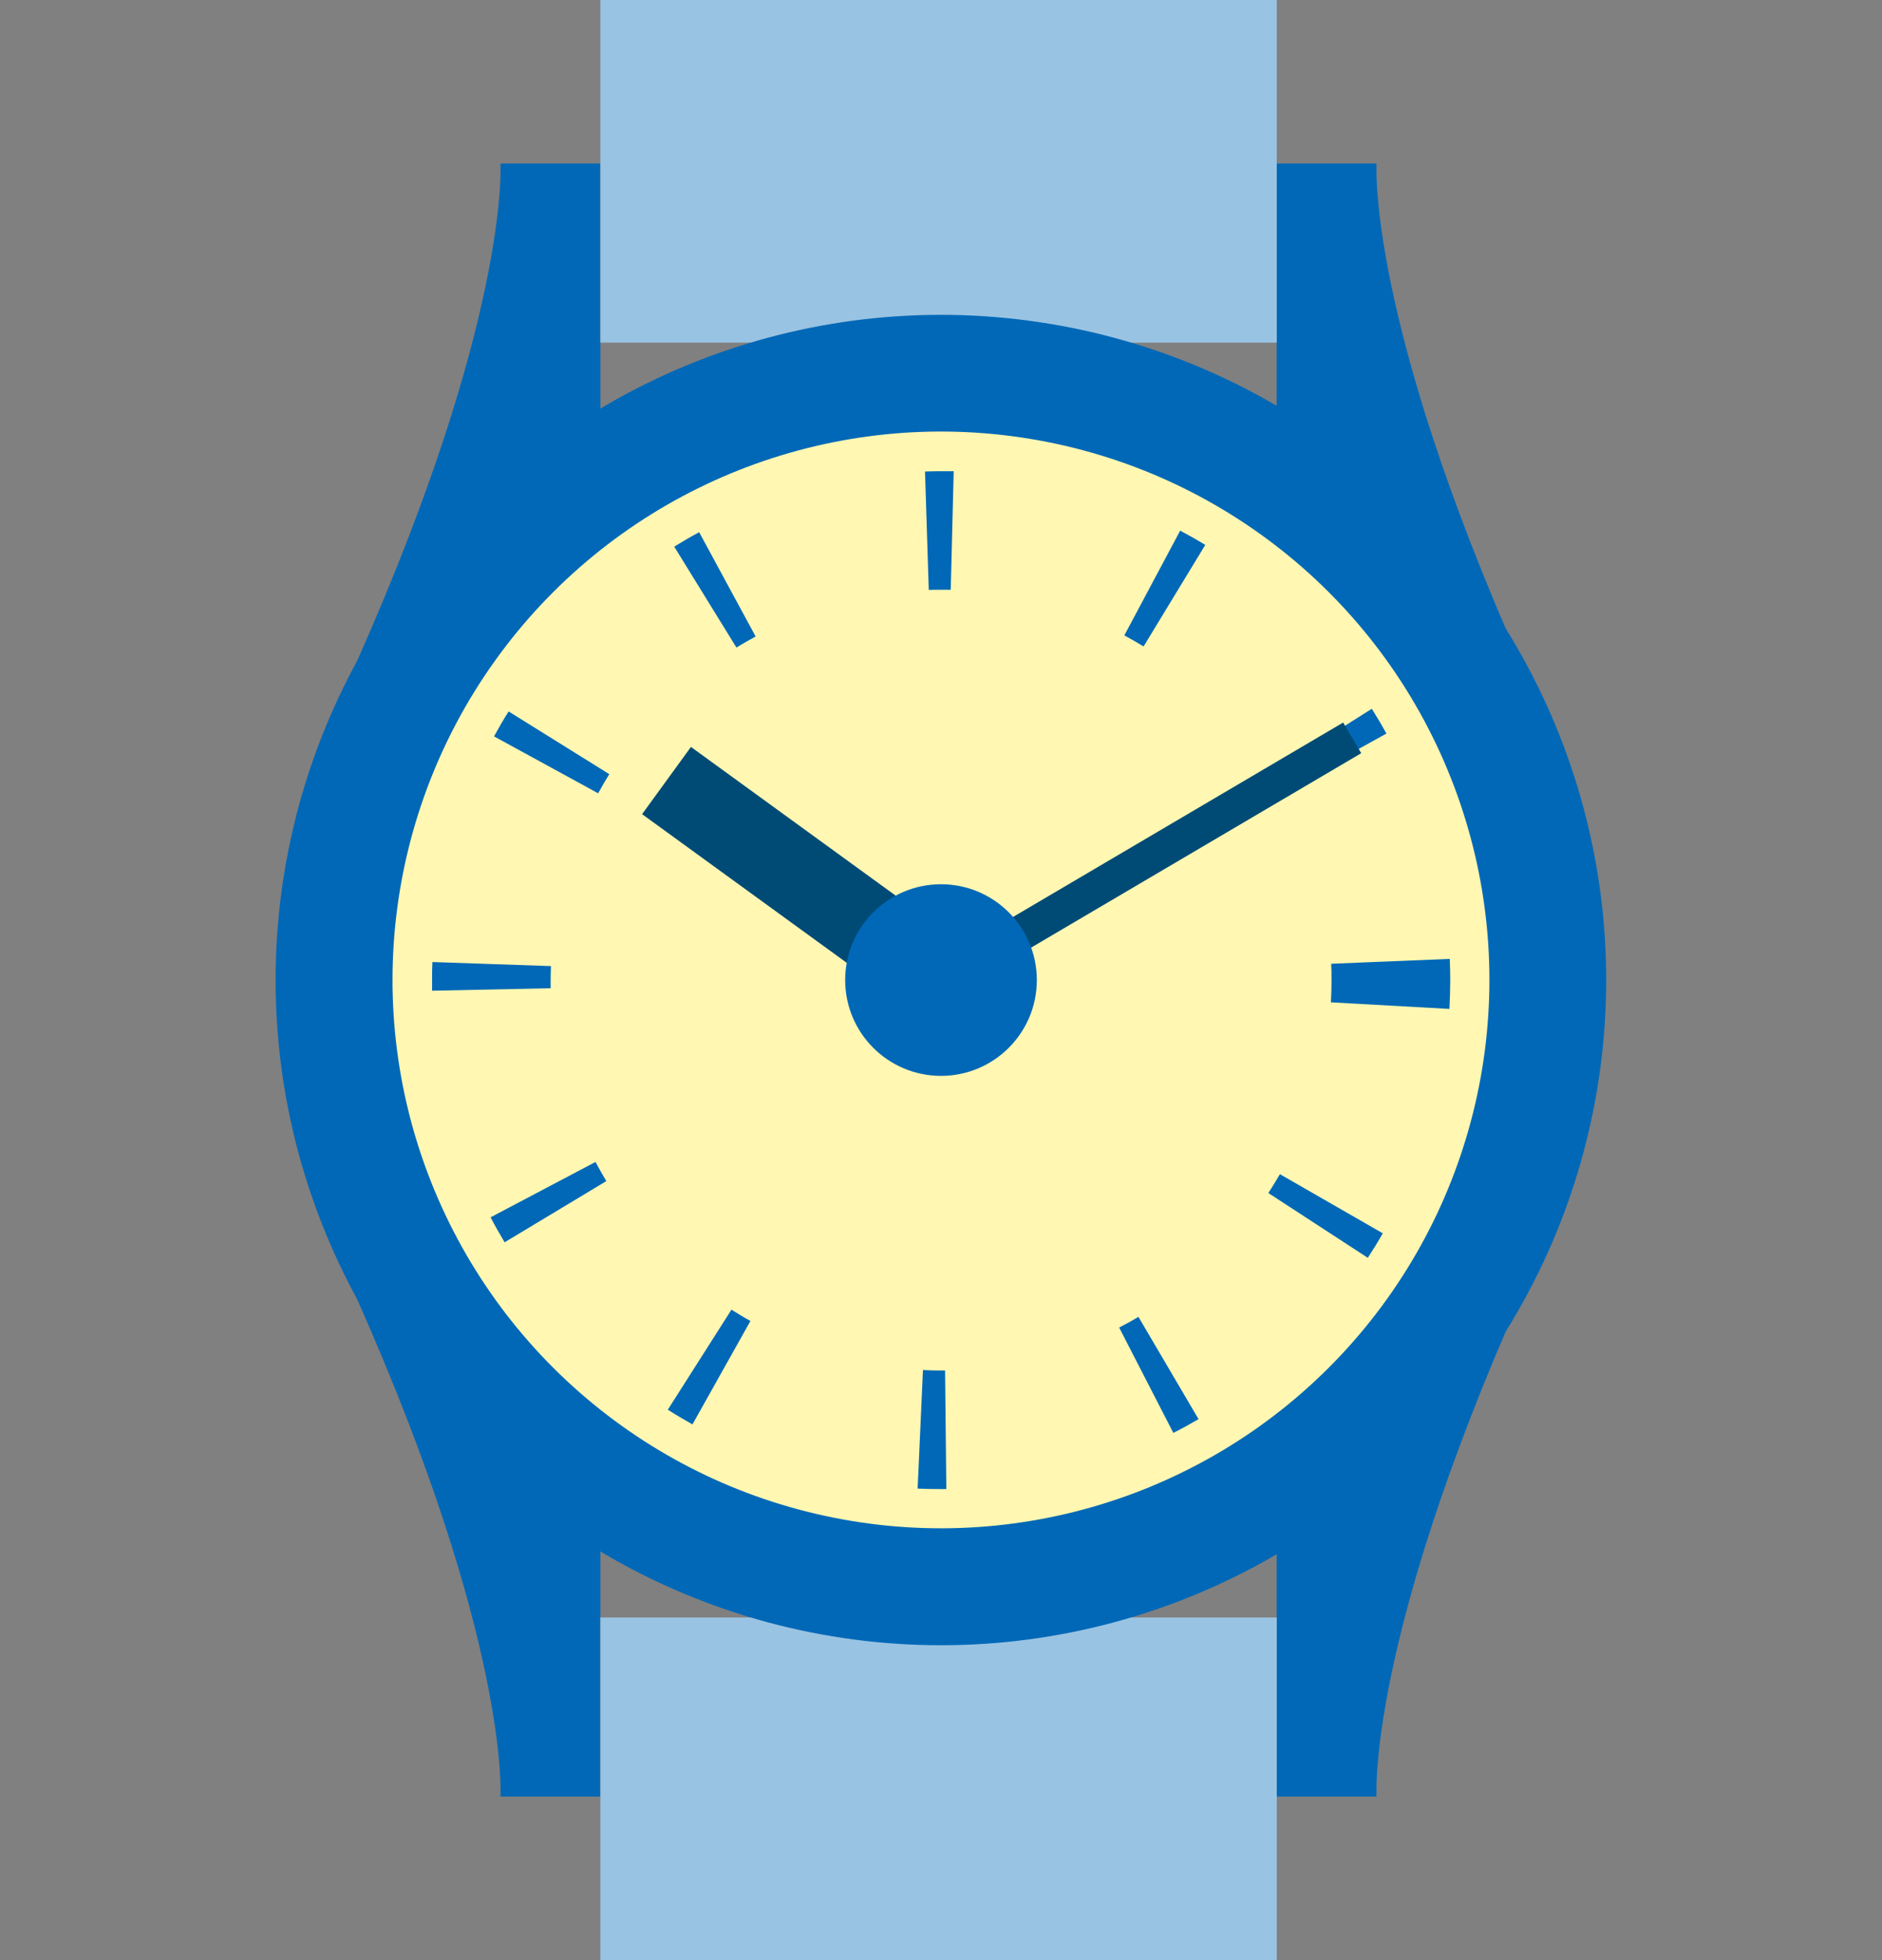
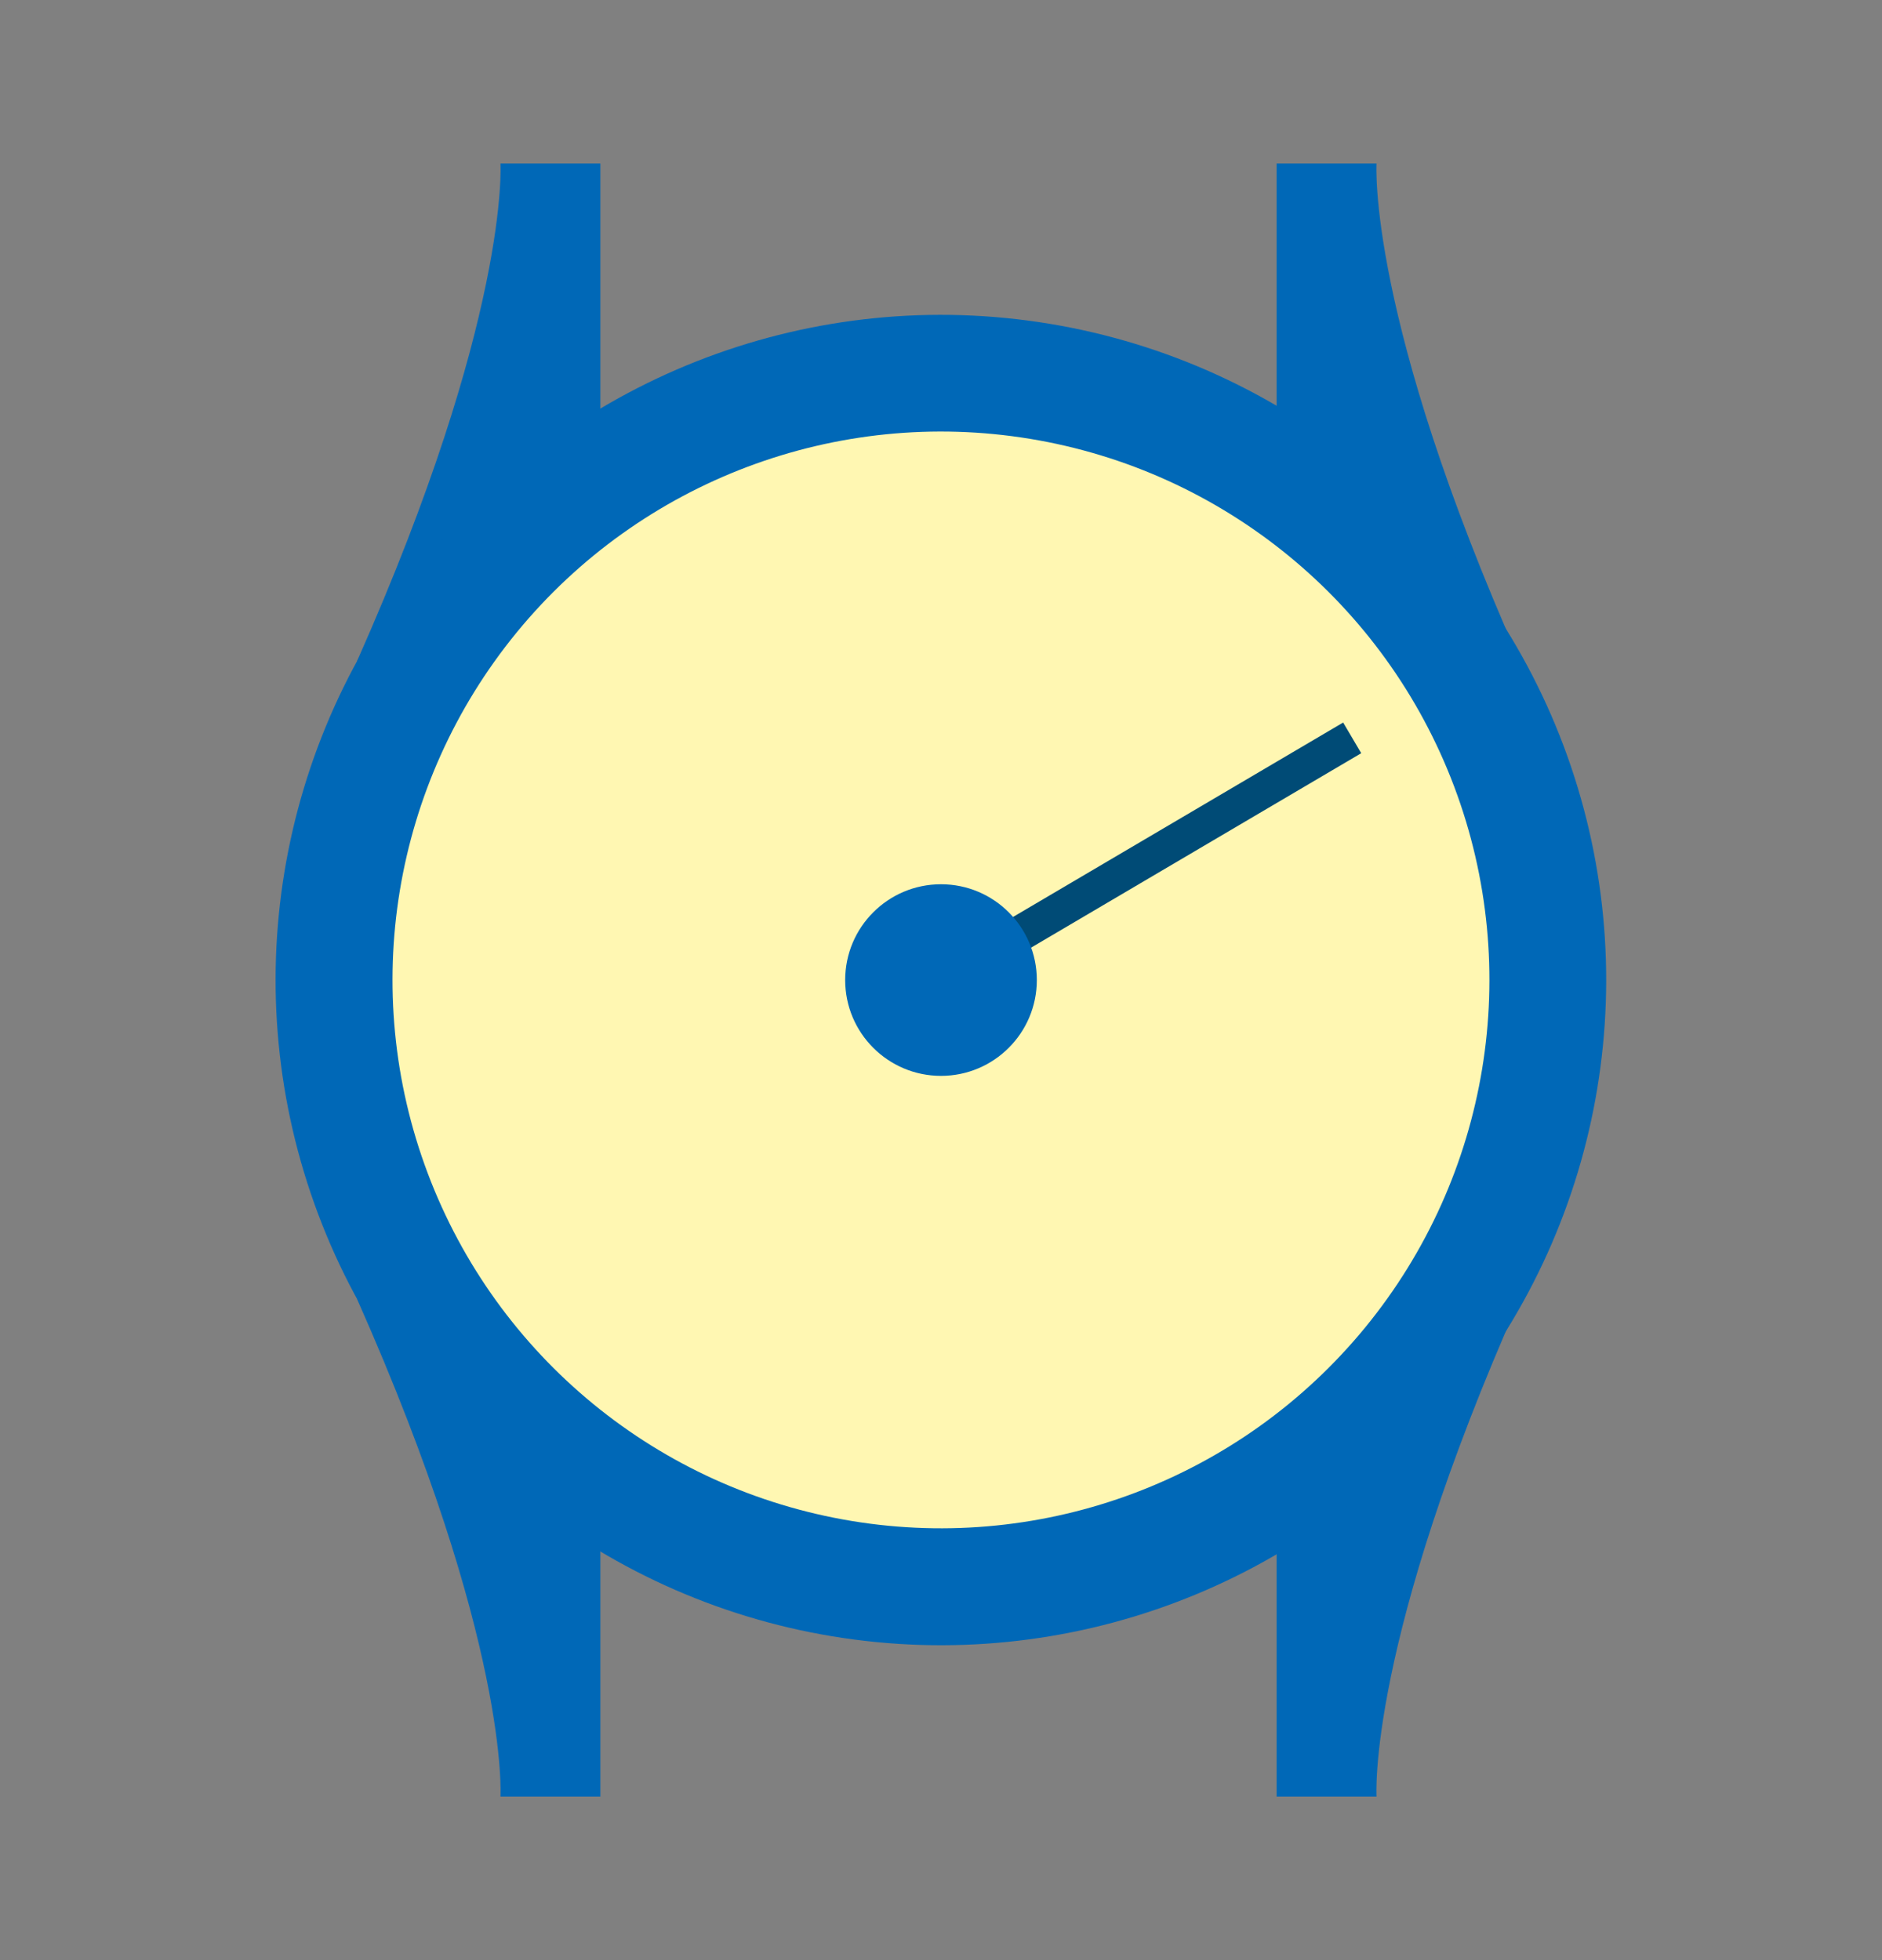
<svg xmlns="http://www.w3.org/2000/svg" id="_レイヤー_1" data-name="レイヤー 1" width="120" height="125" viewBox="0 0 120 125">
  <rect x="0" y="0" width="120" height="125" fill="#808080" stroke="none" />
  <defs>
    <style>
      .cls-1 {
        fill: #004b76;
      }

      .cls-2 {
        fill: #0068b7;
      }

      .cls-3 {
        fill: #fff7b2;
      }

      .cls-4 {
        fill: #99c3e2;
      }
    </style>
  </defs>
  <g>
    <path class="cls-2" d="M22.77,42.15c9.76-21.97,9.14-31.72,9.14-31.72h6.37V29.49l-15.51,12.67Z" />
    <path class="cls-2" d="M96.91,42.15c-9.76-21.97-9.14-31.72-9.14-31.72h-6.37V29.49l15.51,12.67Z" />
-     <rect class="cls-4" x="38.28" width="43.13" height="21.85" />
  </g>
  <g>
    <path class="cls-2" d="M22.77,82.85c9.76,21.97,9.14,31.72,9.14,31.72h6.37v-19.05l-15.51-12.67Z" />
    <path class="cls-2" d="M96.91,82.85c-9.76,21.97-9.14,31.72-9.14,31.72h-6.37v-19.05l15.51-12.67Z" />
-     <rect class="cls-4" x="38.28" y="103.15" width="43.13" height="21.85" />
  </g>
  <circle class="cls-2" cx="60" cy="62.5" r="42.42" transform="translate(-11.45 111.51) rotate(-80.62)" />
  <circle class="cls-3" cx="60" cy="62.5" r="34.97" transform="translate(-11.42 111.54) rotate(-80.65)" />
-   <path class="cls-2" d="M60,94.96c-.5,0-1-.01-1.49-.03l.34-7.56c.38,.02,.77,.03,1.15,.03h.26s.08,7.56,.08,7.56c-.11,0-.23,0-.34,0Zm14.82-3.57l-3.46-6.73c.41-.21,.83-.44,1.23-.68l3.83,6.52c-.53,.31-1.07,.61-1.61,.88Zm-30.66-.55c-.53-.3-1.06-.61-1.58-.94l4.06-6.38c.4,.25,.8,.5,1.21,.72l-3.7,6.6Zm43.05-10.63l-6.34-4.13c.26-.39,.5-.8,.74-1.2l6.56,3.77c-.3,.53-.63,1.06-.96,1.57Zm-55.03-.98c-.31-.52-.62-1.06-.9-1.6l6.69-3.53c.22,.41,.45,.82,.69,1.22l-6.48,3.9Zm60.23-14.89l-7.55-.42c.03-.47,.04-.94,.04-1.41,0-.35,0-.7-.02-1.05l7.56-.31c.02,.45,.03,.91,.03,1.36,0,.61-.02,1.22-.05,1.83Zm-64.86-1.15c0-.23,0-.46,0-.69,0-.38,0-.77,.02-1.15l7.56,.26c-.01,.29-.02,.59-.02,.89,0,.18,0,.35,0,.52l-7.56,.16Zm10.59-12.6l-6.64-3.63c.29-.53,.6-1.07,.93-1.59l6.42,4c-.25,.4-.49,.81-.71,1.22Zm43.65-.14c-.23-.41-.47-.81-.72-1.21l6.4-4.04c.32,.51,.64,1.05,.93,1.58l-6.62,3.67Zm-34.83-9.15l-3.97-6.44c.52-.32,1.05-.63,1.59-.92l3.6,6.65c-.41,.22-.82,.46-1.22,.7Zm25.95-.08c-.4-.24-.81-.48-1.22-.7l3.56-6.68c.54,.29,1.08,.59,1.6,.91l-3.93,6.47Zm-13.69-3.59l-.24-7.56c.34-.01,.67-.02,1.02-.02,.27,0,.54,0,.81,0l-.19,7.56c-.21,0-.41,0-.63,0-.26,0-.52,0-.78,.01Z" />
  <g>
    <line class="cls-2" x1="42.5" y1="49.78" x2="60" y2="62.5" />
-     <rect class="cls-1" x="48.6" y="45.32" width="5.3" height="21.64" transform="translate(-24.29 64.6) rotate(-54)" />
  </g>
  <rect class="cls-1" x="57.9" y="53.64" width="30.43" height="2.27" transform="translate(-17.69 44.69) rotate(-30.5)" />
  <circle class="cls-2" cx="60" cy="62.5" r="6.11" />
</svg>